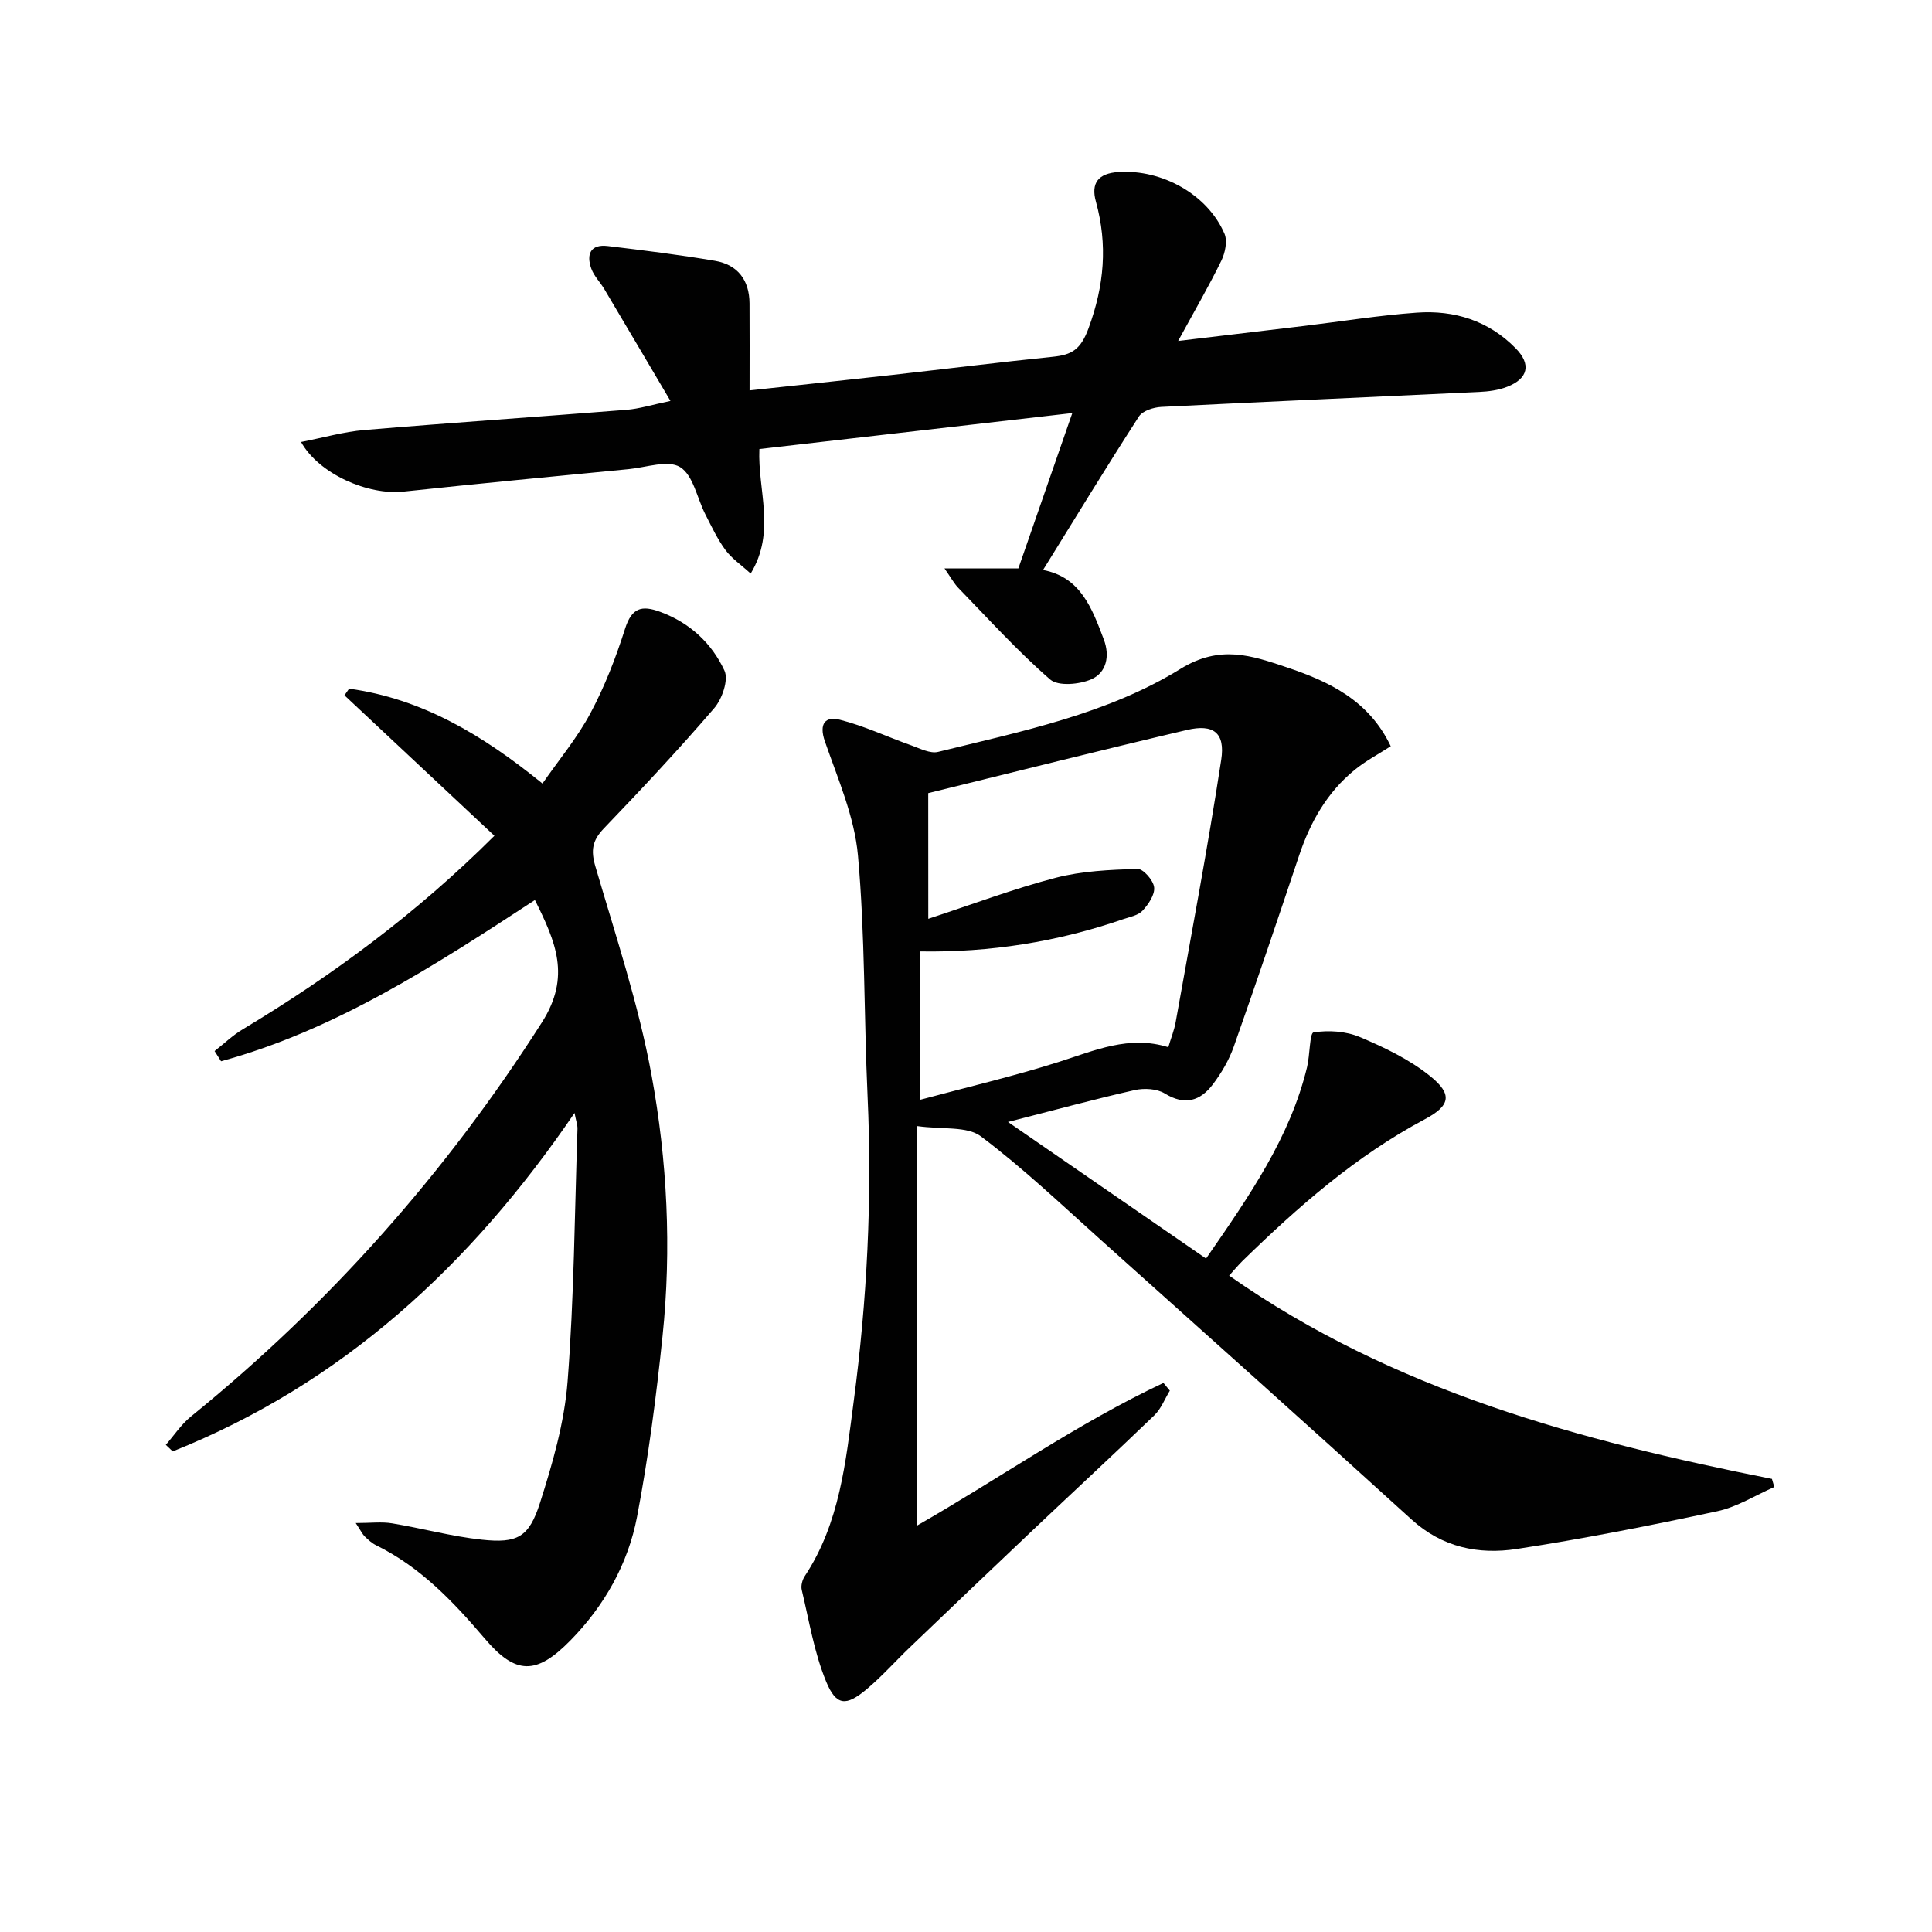
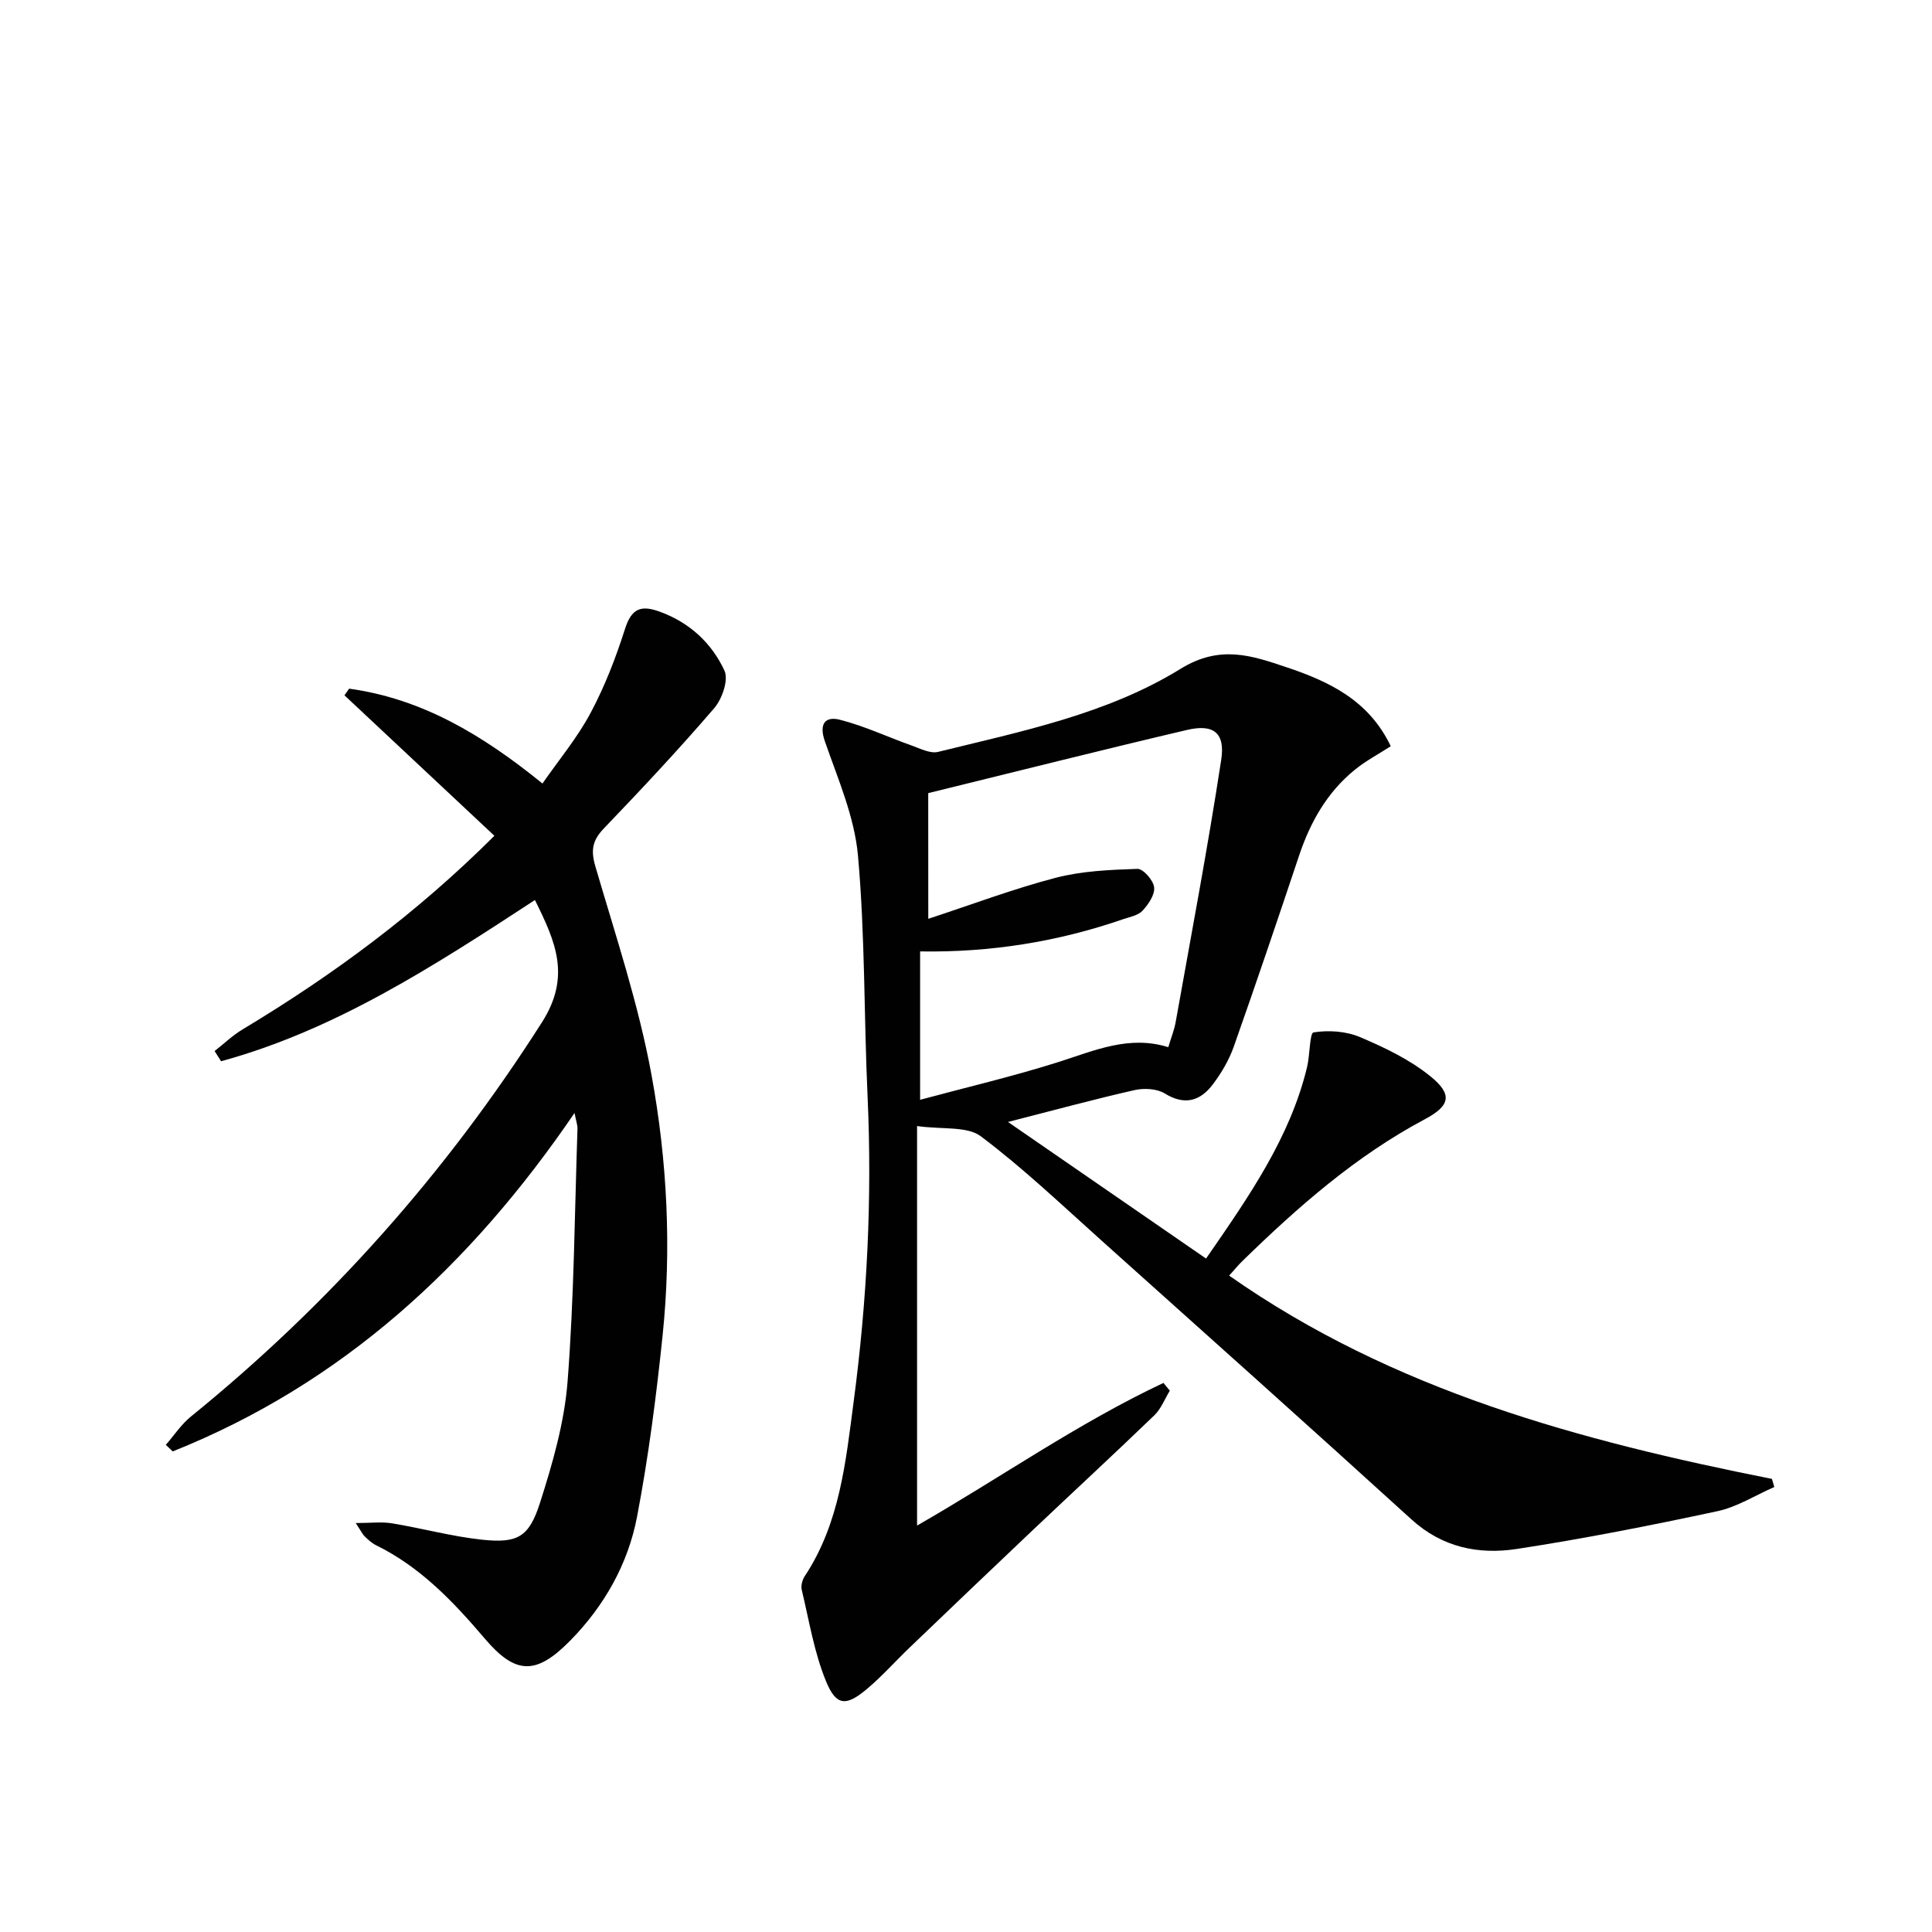
<svg xmlns="http://www.w3.org/2000/svg" enable-background="new 0 0 400 400" viewBox="0 0 400 400">
  <g fill="#010101">
    <path d="m189.87 233.14v82.71c16.99-9.72 33.19-21.14 51.01-29.53.44.53.88 1.07 1.32 1.6-1.05 1.72-1.8 3.74-3.2 5.1-8.38 8.07-16.93 15.97-25.38 23.97s-16.86 16.04-25.26 24.09c-3 2.87-5.77 6.01-8.95 8.67-4.22 3.53-6.27 3.48-8.37-1.61-2.48-6.01-3.52-12.61-5.05-18.99-.2-.85.12-2.06.63-2.83 7.25-10.96 8.48-23.67 10.12-36.12 2.78-20.97 3.85-42.06 2.88-63.24-.76-16.61-.5-33.3-1.99-49.84-.72-8.03-4.16-15.88-6.85-23.64-1.28-3.69.12-5.23 3.12-4.46 5.06 1.28 9.87 3.57 14.82 5.32 1.79.64 3.87 1.73 5.5 1.33 17.25-4.25 34.99-7.81 50.19-17.19 8.21-5.07 14.8-2.73 21.96-.33 8.72 2.92 17.04 6.8 21.57 16.35-2.59 1.67-5.21 3.05-7.45 4.88-5.72 4.65-9.2 10.81-11.52 17.74-4.42 13.21-8.88 26.41-13.52 39.55-.98 2.78-2.55 5.46-4.33 7.82-2.6 3.44-5.8 4.47-9.97 1.9-1.63-1-4.27-1.14-6.23-.7-8.2 1.85-16.32 4.07-26.23 6.6 14.15 9.76 27.39 18.89 41.01 28.28 9.08-13.12 17.39-25.1 20.91-39.62.6-2.48.54-7.08 1.34-7.2 3.1-.5 6.71-.26 9.6.96 5.11 2.16 10.3 4.65 14.57 8.1 4.68 3.78 4.15 6.11-1.13 8.92-14.28 7.6-26.25 18.13-37.72 29.31-.82.79-1.54 1.68-2.79 3.06 34.01 23.86 72.72 34.2 112.38 42.09.16.56.33 1.12.49 1.68-3.92 1.71-7.69 4.13-11.79 5.01-13.78 2.95-27.63 5.69-41.55 7.82-7.88 1.2-15.4-.31-21.78-6.12-21.3-19.38-42.78-38.57-64.23-57.79-8.18-7.33-16.17-14.95-24.93-21.53-2.86-2.14-7.89-1.38-13.2-2.12zm2.32-42.91c9.09-2.98 17.6-6.2 26.37-8.49 5.45-1.42 11.26-1.66 16.93-1.85 1.19-.04 3.3 2.36 3.46 3.82.17 1.54-1.19 3.54-2.4 4.84-.92.99-2.64 1.29-4.05 1.77-13.57 4.69-27.55 6.9-42 6.66v30.72c9.92-2.67 19.43-4.89 28.71-7.84 7.42-2.36 14.57-5.59 22.67-3.05.6-1.99 1.23-3.54 1.52-5.15 3.23-18.1 6.66-36.18 9.44-54.35.86-5.62-1.62-7.47-7.1-6.18-17.88 4.2-35.7 8.7-53.56 13.08.01 8.77.01 16.88.01 26.02z" />
-     <path d="m110.75 186.34c-20.95 13.7-41.33 26.91-64.98 33.38-.45-.7-.89-1.41-1.34-2.11 1.93-1.51 3.73-3.25 5.82-4.5 18.61-11.18 35.97-23.97 52.11-40.07-10.47-9.81-20.76-19.44-31.04-29.08.32-.46.64-.92.96-1.38 15.01 2.06 27.56 9.51 40.03 19.64 3.4-4.9 7.22-9.47 9.96-14.61 2.95-5.52 5.24-11.46 7.14-17.43 1.38-4.32 3.39-4.95 7.32-3.49 6.15 2.28 10.64 6.51 13.26 12.15.89 1.91-.48 5.87-2.12 7.78-7.34 8.54-15.06 16.78-22.86 24.91-2.37 2.47-2.72 4.52-1.75 7.83 4.18 14.3 8.94 28.54 11.62 43.15 3.27 17.81 4.18 36.01 2.29 54.13-1.3 12.52-2.92 25.05-5.28 37.41-1.87 9.77-6.77 18.42-13.79 25.58-7.05 7.19-11.32 7.16-17.7-.34-6.52-7.66-13.34-14.85-22.53-19.36-.88-.43-1.64-1.14-2.35-1.82-.45-.43-.73-1.05-1.87-2.78 3.12 0 5.37-.3 7.52.06 6.21 1.02 12.33 2.71 18.56 3.38 7.38.79 9.78-.47 12.06-7.59 2.61-8.17 5.06-16.65 5.72-25.14 1.35-17.39 1.46-34.87 2.05-52.32.03-.76-.27-1.54-.61-3.29-21.58 31.66-48.14 56.06-83.19 70.07-.48-.45-.96-.91-1.43-1.36 1.71-1.96 3.18-4.21 5.16-5.83 28.69-23.27 52.84-50.45 72.72-81.66 6.05-9.51 2.81-16.7-1.46-25.31z" />
-     <path d="m138.81 83.01c-4.81-8.14-9.25-15.68-13.72-23.2-.85-1.42-2.11-2.66-2.66-4.18-1.08-2.98-.18-5.12 3.4-4.69 7.42.89 14.84 1.81 22.2 3.06 4.71.8 7.12 4 7.15 8.82.04 5.77.01 11.55.01 18.01 10.53-1.14 20.07-2.14 29.6-3.21 11.06-1.24 22.1-2.62 33.17-3.75 3.92-.4 5.77-1.45 7.41-5.9 3.26-8.87 3.99-17.28 1.52-26.25-1.04-3.77.41-5.84 4.73-6.11 8.89-.56 18.37 4.58 21.89 12.77.65 1.51.15 3.95-.63 5.56-2.53 5.19-5.44 10.2-8.96 16.65 9.56-1.14 17.87-2.12 26.17-3.12 7.75-.93 15.47-2.19 23.24-2.74 7.76-.56 14.86 1.66 20.46 7.37 3.27 3.32 2.62 6.28-1.74 7.98-1.81.71-3.87.98-5.83 1.07-21.93 1.05-43.86 1.99-65.79 3.1-1.61.08-3.86.8-4.63 1.98-6.73 10.43-13.19 21.03-19.85 31.78 7.8 1.47 10.16 7.98 12.59 14.41 1.29 3.42.52 6.86-2.59 8.22-2.47 1.08-6.87 1.49-8.54.03-6.73-5.85-12.76-12.53-19-18.95-.9-.93-1.52-2.12-2.86-4.03h15.29c3.59-10.35 7.17-20.65 11.17-32.17-22.3 2.56-43.36 4.98-64.79 7.45-.38 8.53 3.48 17.08-1.8 25.78-2.03-1.85-3.95-3.14-5.24-4.9-1.66-2.26-2.87-4.86-4.15-7.37-1.72-3.36-2.5-8.09-5.22-9.77-2.5-1.55-7.02.07-10.65.42-15.55 1.51-31.1 2.99-46.63 4.65-7.3.78-17.49-3.62-21.2-10.27 4.6-.89 8.83-2.12 13.13-2.48 18.06-1.52 36.14-2.74 54.21-4.18 2.64-.2 5.21-1.02 9.14-1.84z" />
+     <path d="m110.75 186.34c-20.95 13.7-41.33 26.91-64.98 33.38-.45-.7-.89-1.41-1.34-2.11 1.93-1.51 3.73-3.25 5.82-4.5 18.61-11.18 35.97-23.97 52.11-40.07-10.47-9.81-20.76-19.44-31.04-29.08.32-.46.64-.92.96-1.38 15.01 2.06 27.56 9.51 40.03 19.64 3.4-4.9 7.22-9.47 9.96-14.61 2.95-5.52 5.24-11.46 7.14-17.43 1.38-4.32 3.39-4.95 7.32-3.49 6.15 2.28 10.64 6.51 13.26 12.15.89 1.91-.48 5.87-2.12 7.78-7.34 8.54-15.06 16.78-22.86 24.91-2.37 2.47-2.72 4.52-1.75 7.83 4.18 14.3 8.94 28.54 11.62 43.15 3.27 17.81 4.18 36.01 2.29 54.13-1.3 12.52-2.92 25.05-5.28 37.41-1.87 9.77-6.77 18.42-13.79 25.58-7.05 7.19-11.32 7.16-17.7-.34-6.52-7.66-13.34-14.85-22.53-19.36-.88-.43-1.64-1.14-2.35-1.82-.45-.43-.73-1.05-1.87-2.78 3.12 0 5.37-.3 7.52.06 6.21 1.02 12.33 2.71 18.56 3.38 7.38.79 9.78-.47 12.06-7.59 2.61-8.17 5.06-16.65 5.72-25.14 1.35-17.39 1.46-34.87 2.05-52.32.03-.76-.27-1.54-.61-3.29-21.58 31.66-48.14 56.06-83.19 70.07-.48-.45-.96-.91-1.43-1.36 1.71-1.96 3.18-4.21 5.16-5.83 28.69-23.27 52.84-50.45 72.72-81.66 6.05-9.51 2.81-16.7-1.46-25.31" />
  </g>
</svg>